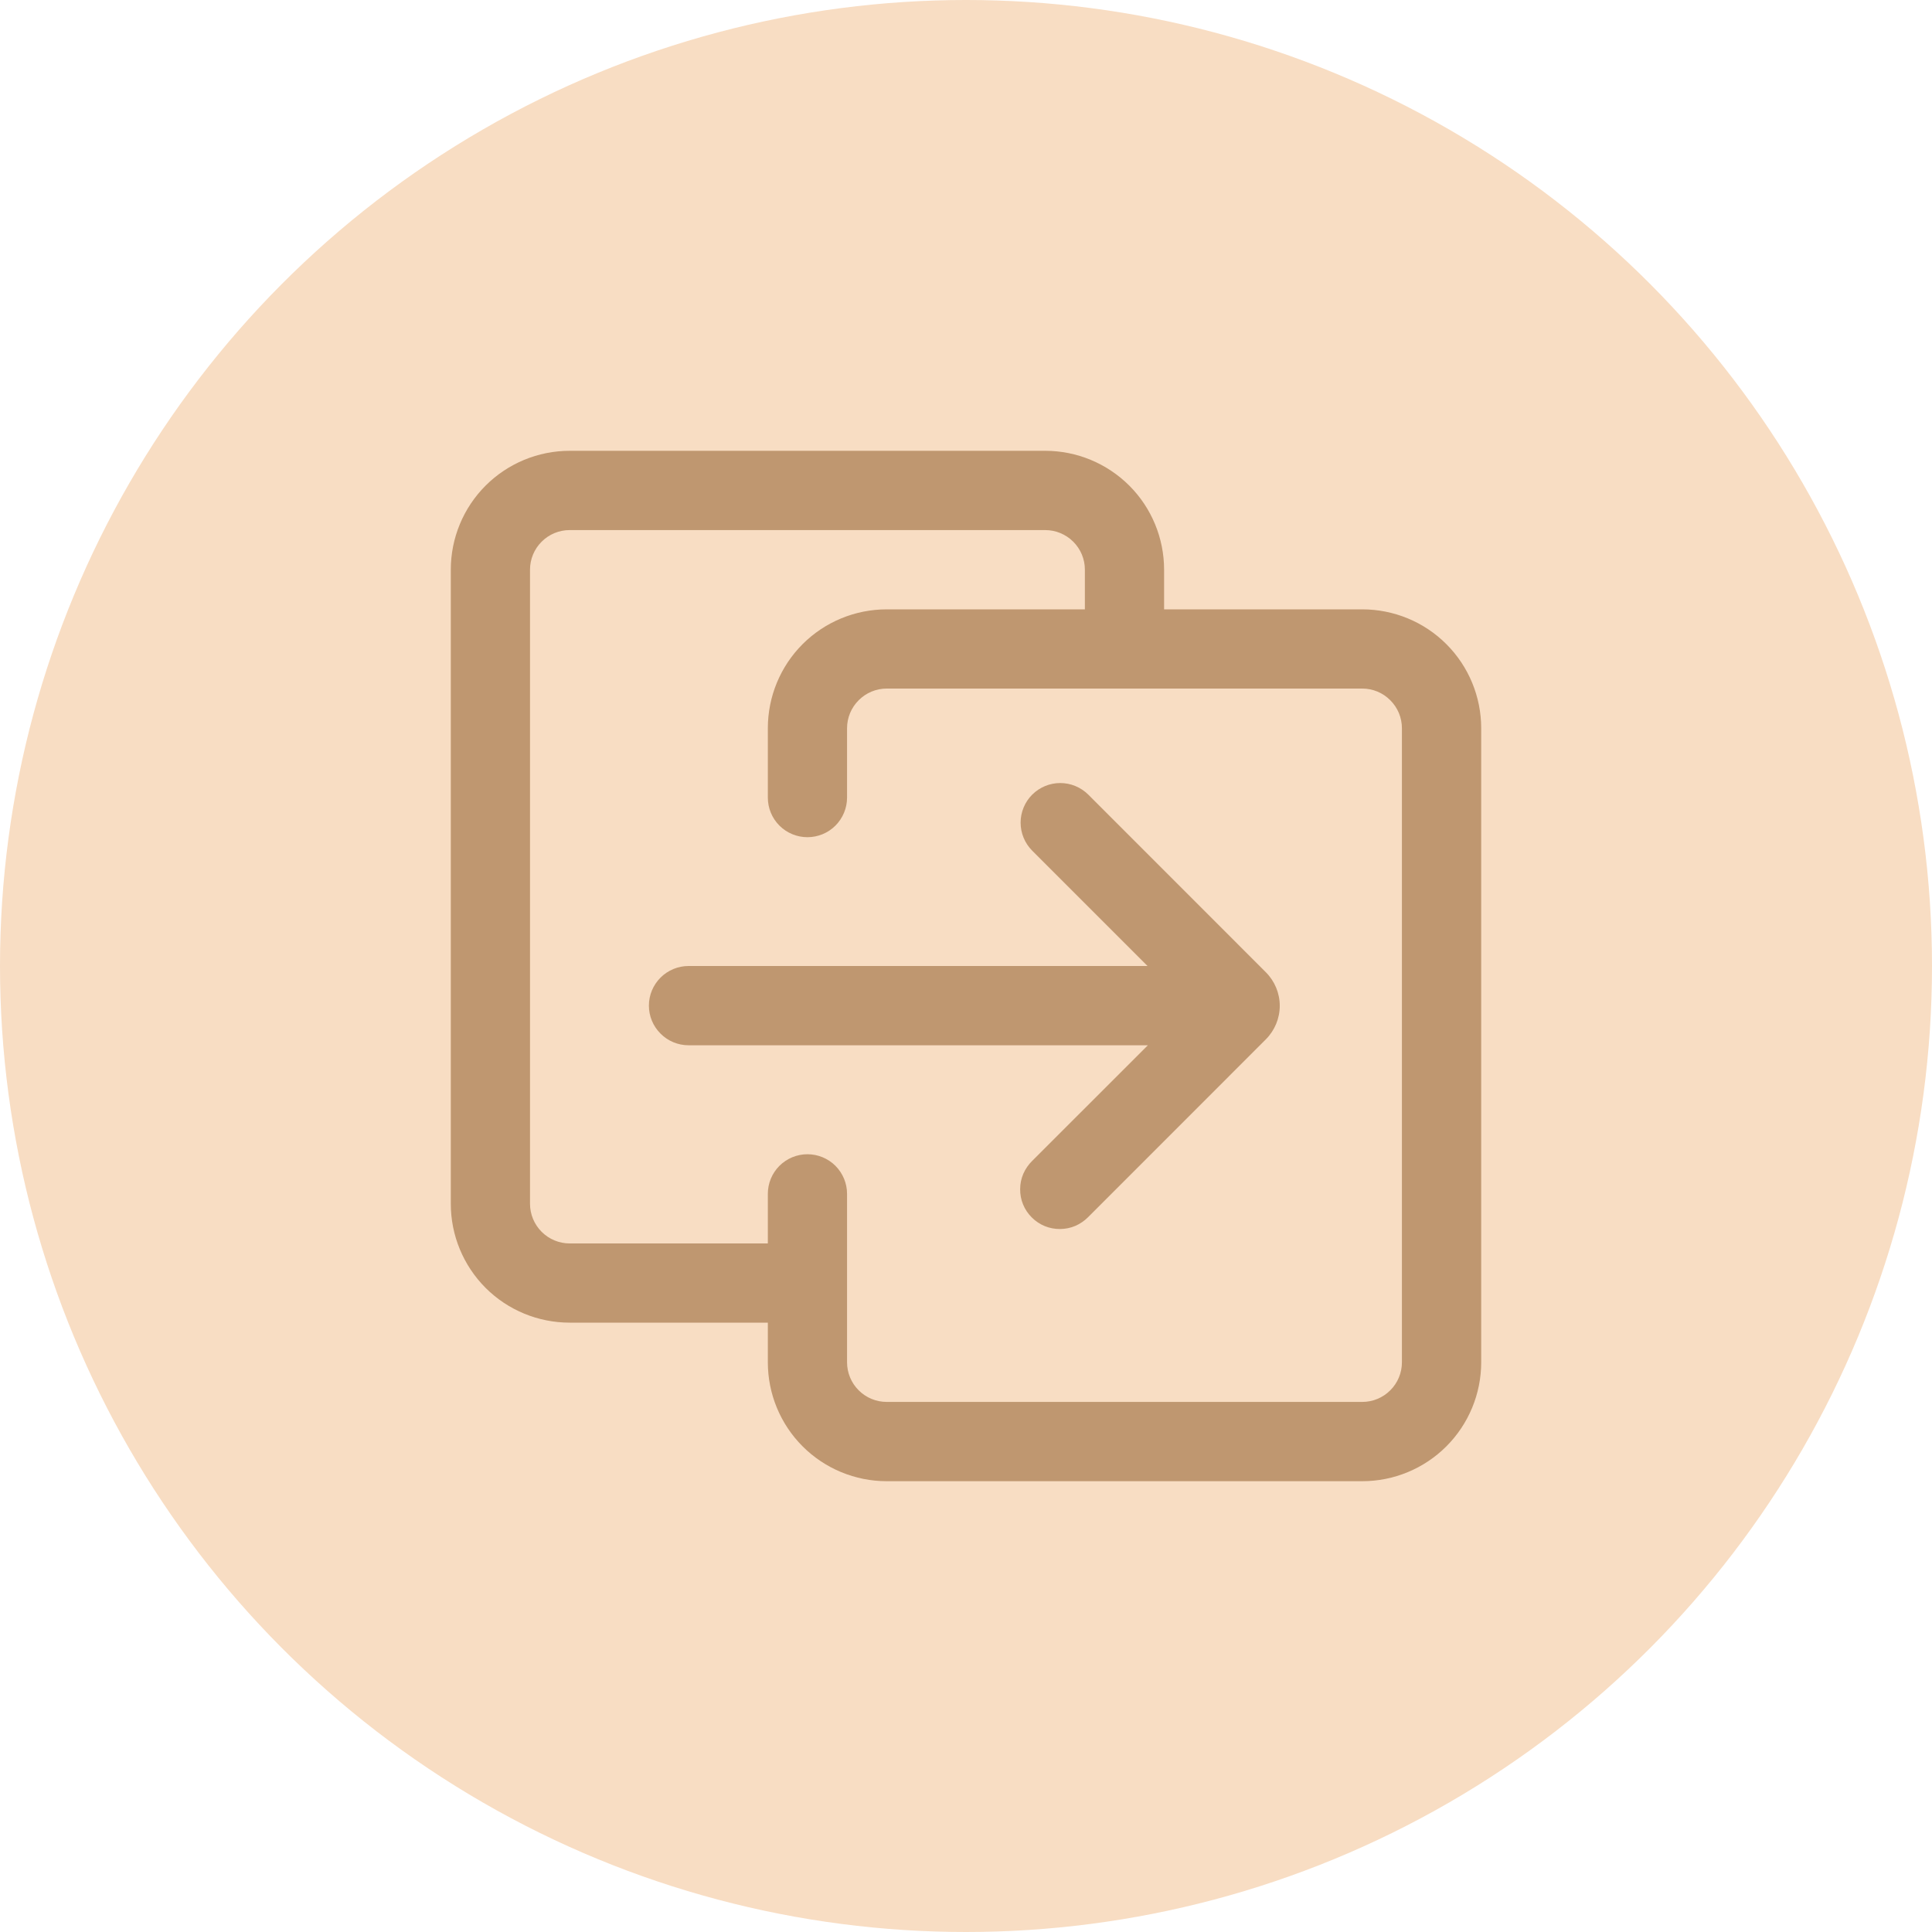
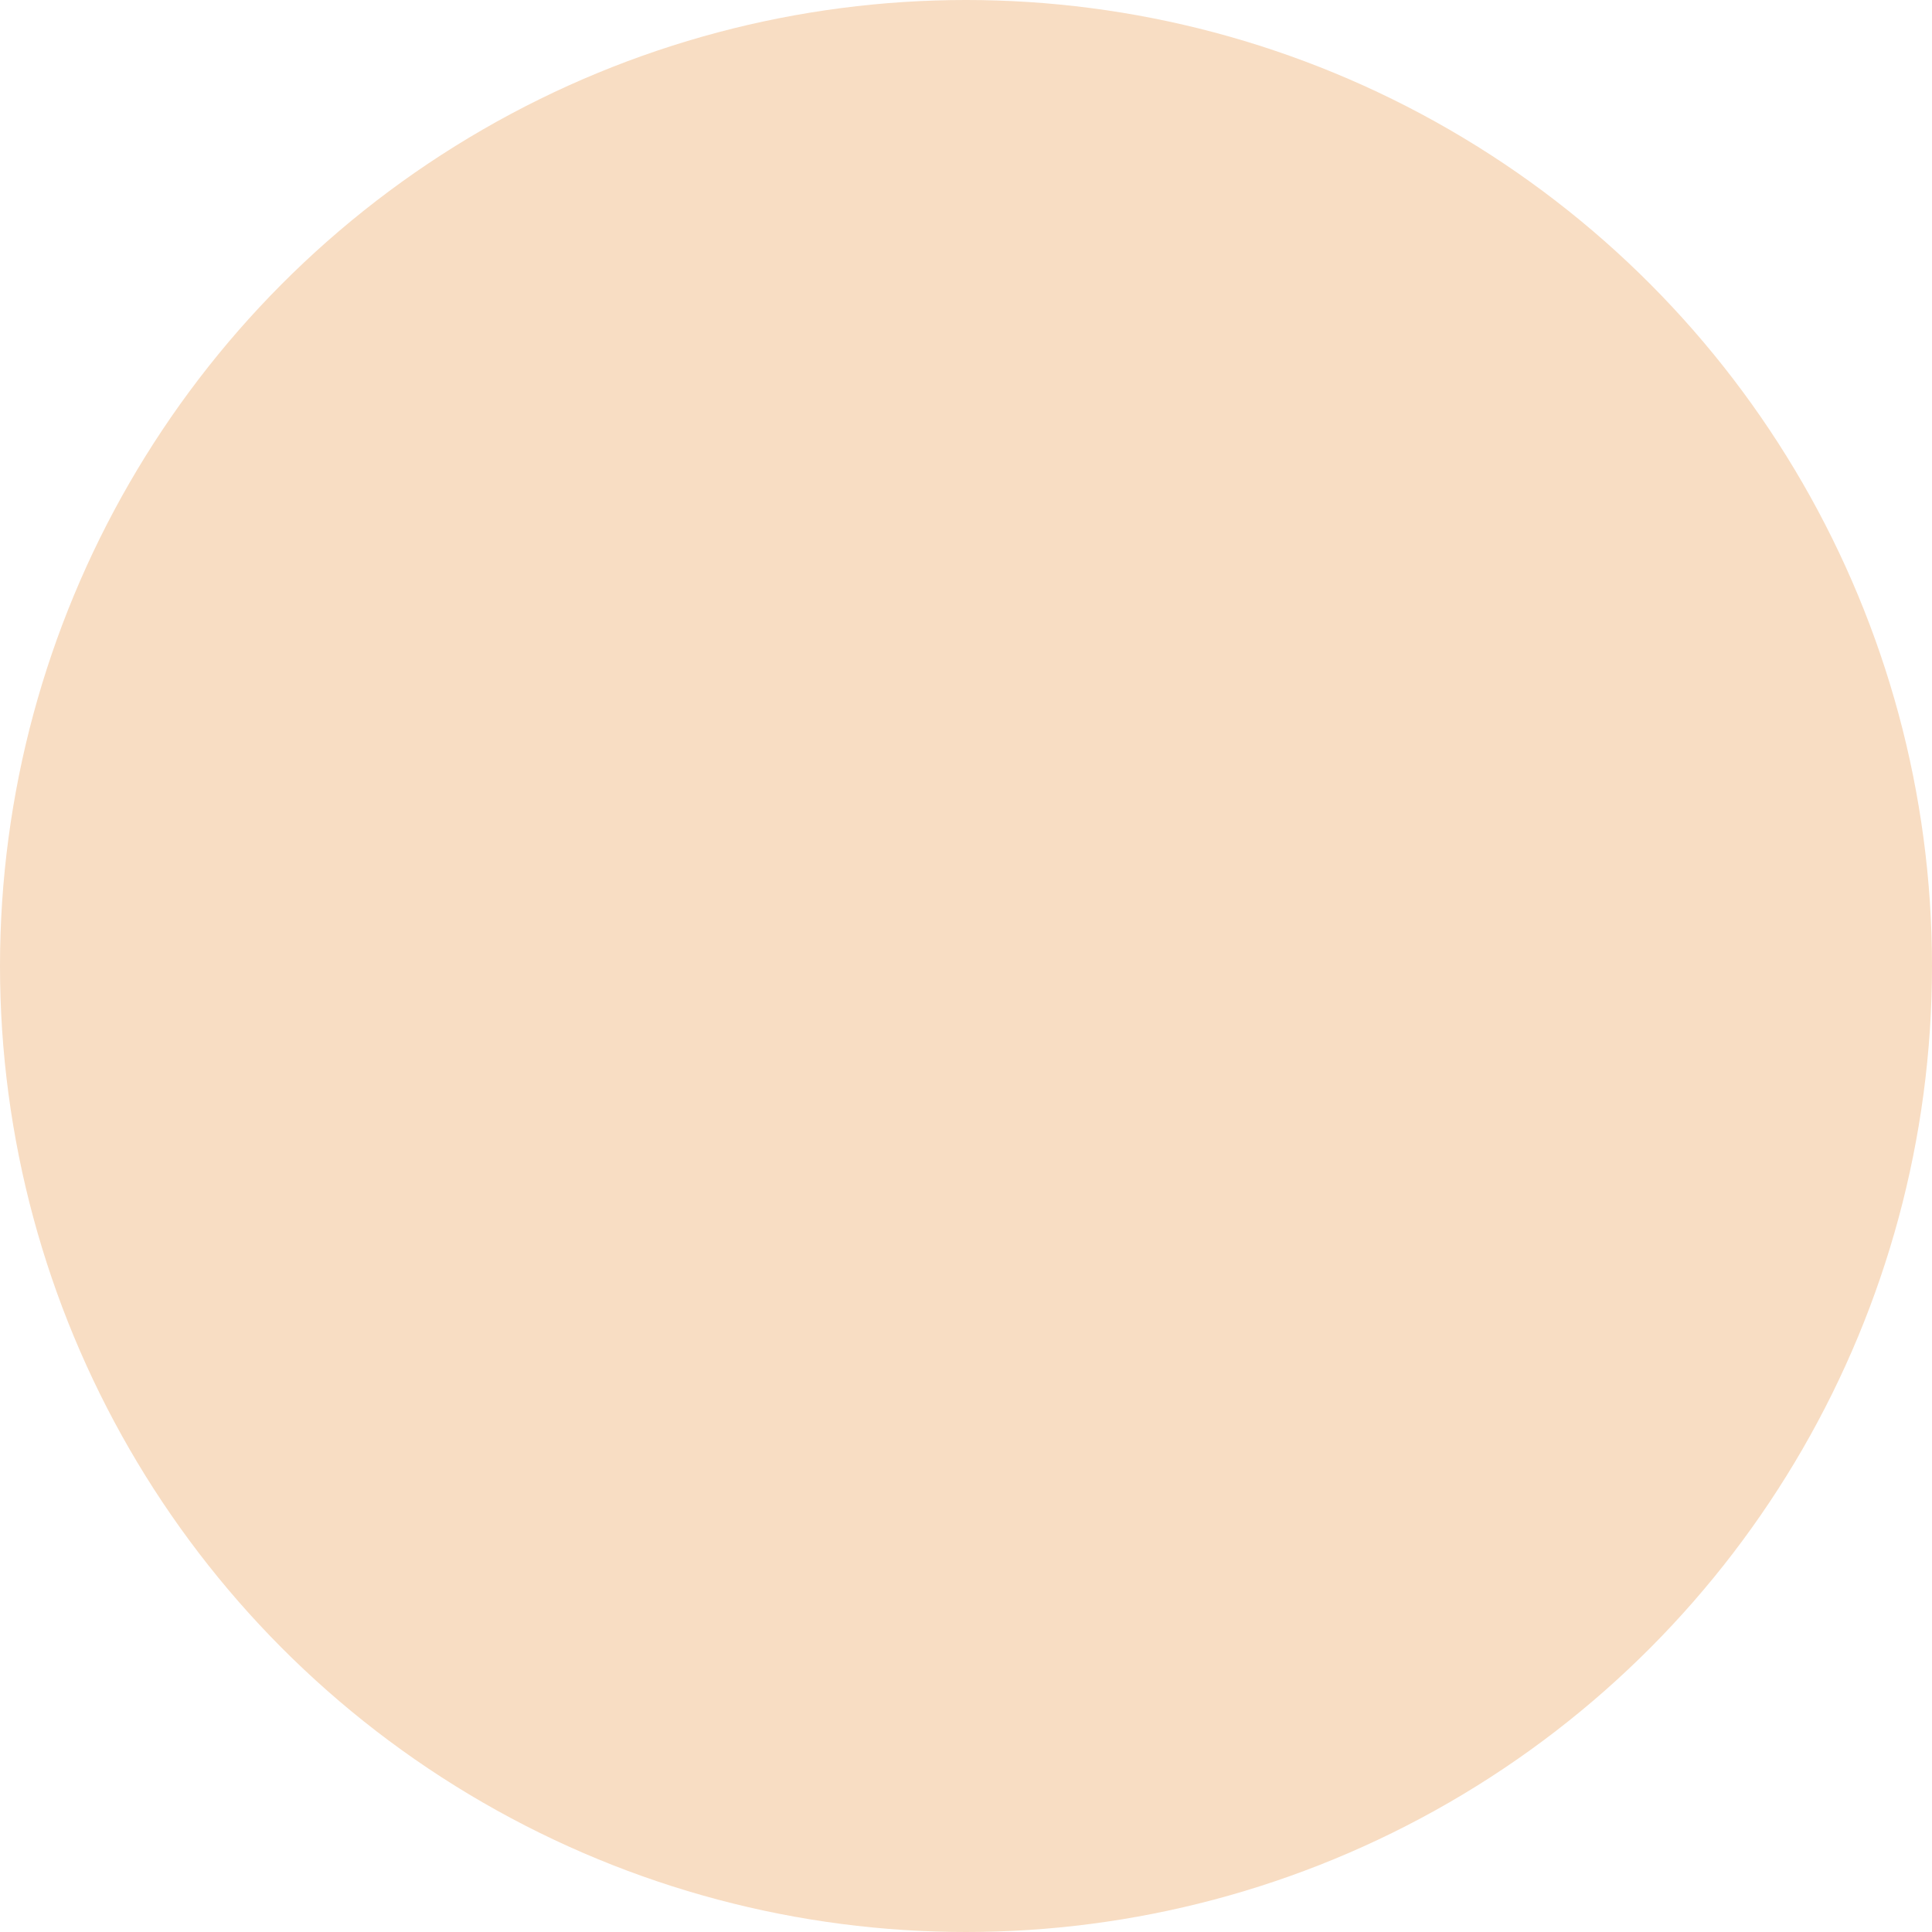
<svg xmlns="http://www.w3.org/2000/svg" width="30" height="30" viewBox="0 0 30 30" fill="none">
  <circle cx="15" cy="15" r="15" fill="#F8DDC3" />
-   <path d="M16.23 7C16.72 7 17.189 7.195 17.536 7.541C17.882 7.887 18.076 8.357 18.076 8.846V9.462H21.153C21.643 9.462 22.113 9.656 22.459 10.002C22.805 10.348 23 10.818 23 11.308V21.154C23 21.643 22.805 22.113 22.459 22.459C22.113 22.805 21.643 23 21.153 23H13.769C13.279 23 12.809 22.805 12.463 22.459C12.117 22.113 11.923 21.643 11.923 21.154V20.538H8.846C8.356 20.538 7.886 20.344 7.54 19.998C7.194 19.651 7 19.182 7 18.692V8.846C7 8.357 7.194 7.887 7.54 7.541C7.886 7.195 8.356 7 8.846 7H16.23ZM8.846 8.231C8.682 8.231 8.526 8.296 8.411 8.411C8.295 8.526 8.23 8.683 8.23 8.846V18.692C8.23 18.855 8.295 19.012 8.411 19.128C8.526 19.243 8.682 19.308 8.846 19.308H11.923V18.538C11.923 18.375 11.987 18.219 12.103 18.103C12.218 17.988 12.375 17.923 12.538 17.923C12.701 17.923 12.858 17.988 12.973 18.103C13.088 18.219 13.153 18.375 13.153 18.538V21.154C13.153 21.317 13.218 21.474 13.334 21.589C13.449 21.704 13.605 21.769 13.769 21.769H21.153C21.317 21.769 21.473 21.704 21.588 21.589C21.704 21.474 21.769 21.317 21.769 21.154V11.308C21.769 11.145 21.704 10.988 21.588 10.873C21.473 10.757 21.317 10.692 21.153 10.692H13.769C13.605 10.692 13.449 10.757 13.334 10.873C13.218 10.988 13.153 11.145 13.153 11.308V12.385C13.153 12.548 13.088 12.704 12.973 12.82C12.858 12.935 12.701 13 12.538 13C12.375 13 12.218 12.935 12.103 12.82C11.987 12.704 11.923 12.548 11.923 12.385V11.308C11.923 10.818 12.117 10.348 12.463 10.002C12.809 9.656 13.279 9.462 13.769 9.462H16.846V8.846C16.846 8.683 16.781 8.526 16.665 8.411C16.55 8.296 16.393 8.231 16.23 8.231H8.846ZM16.028 12.339C16.144 12.224 16.3 12.159 16.463 12.159C16.627 12.159 16.783 12.224 16.899 12.339L19.655 15.096C19.794 15.235 19.872 15.422 19.872 15.618C19.872 15.813 19.794 16.001 19.655 16.14L16.899 18.897C16.842 18.955 16.774 19.002 16.699 19.035C16.624 19.067 16.543 19.084 16.461 19.084C16.38 19.085 16.299 19.07 16.223 19.039C16.147 19.008 16.079 18.962 16.021 18.904C15.963 18.846 15.917 18.778 15.886 18.702C15.855 18.627 15.84 18.546 15.841 18.464C15.841 18.382 15.858 18.301 15.89 18.226C15.923 18.151 15.97 18.083 16.028 18.026L17.824 16.231H10.692C10.529 16.231 10.372 16.166 10.257 16.05C10.141 15.935 10.076 15.779 10.076 15.615C10.076 15.452 10.141 15.296 10.257 15.18C10.372 15.065 10.529 15 10.692 15H17.819L16.028 13.209C15.913 13.094 15.848 12.937 15.848 12.774C15.848 12.611 15.913 12.454 16.028 12.339Z" fill="#BF9770" />
</svg>